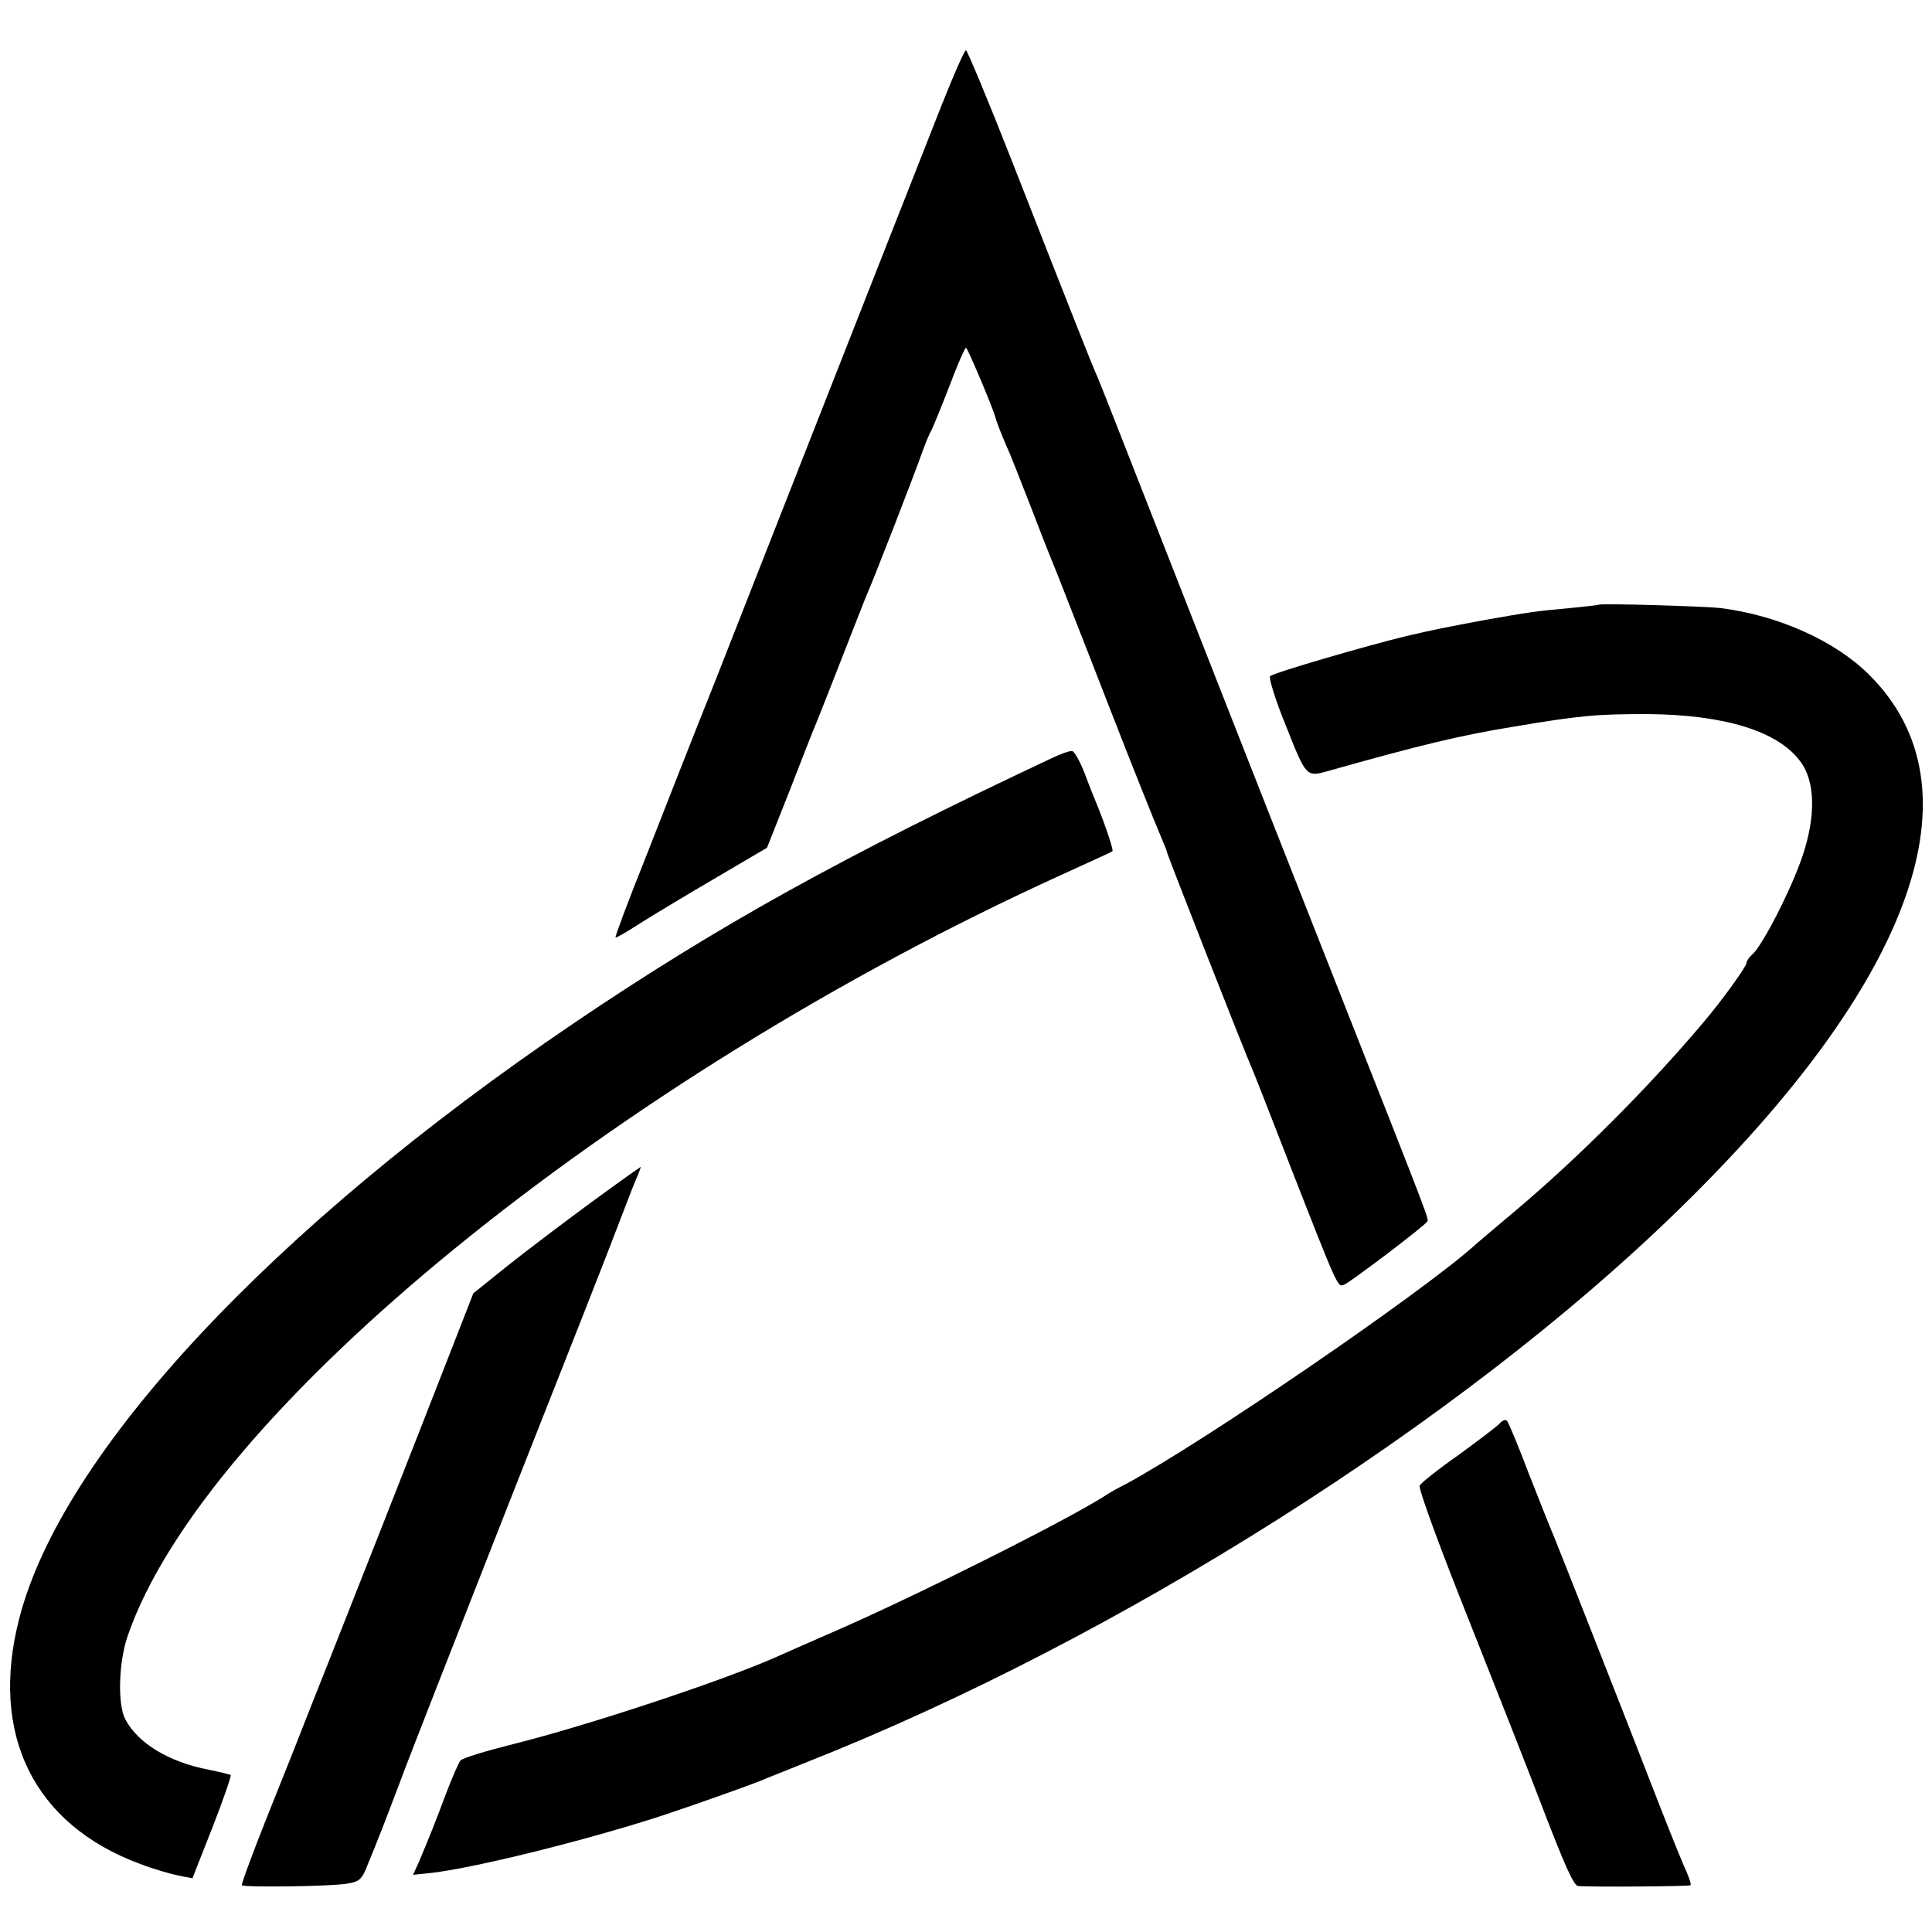
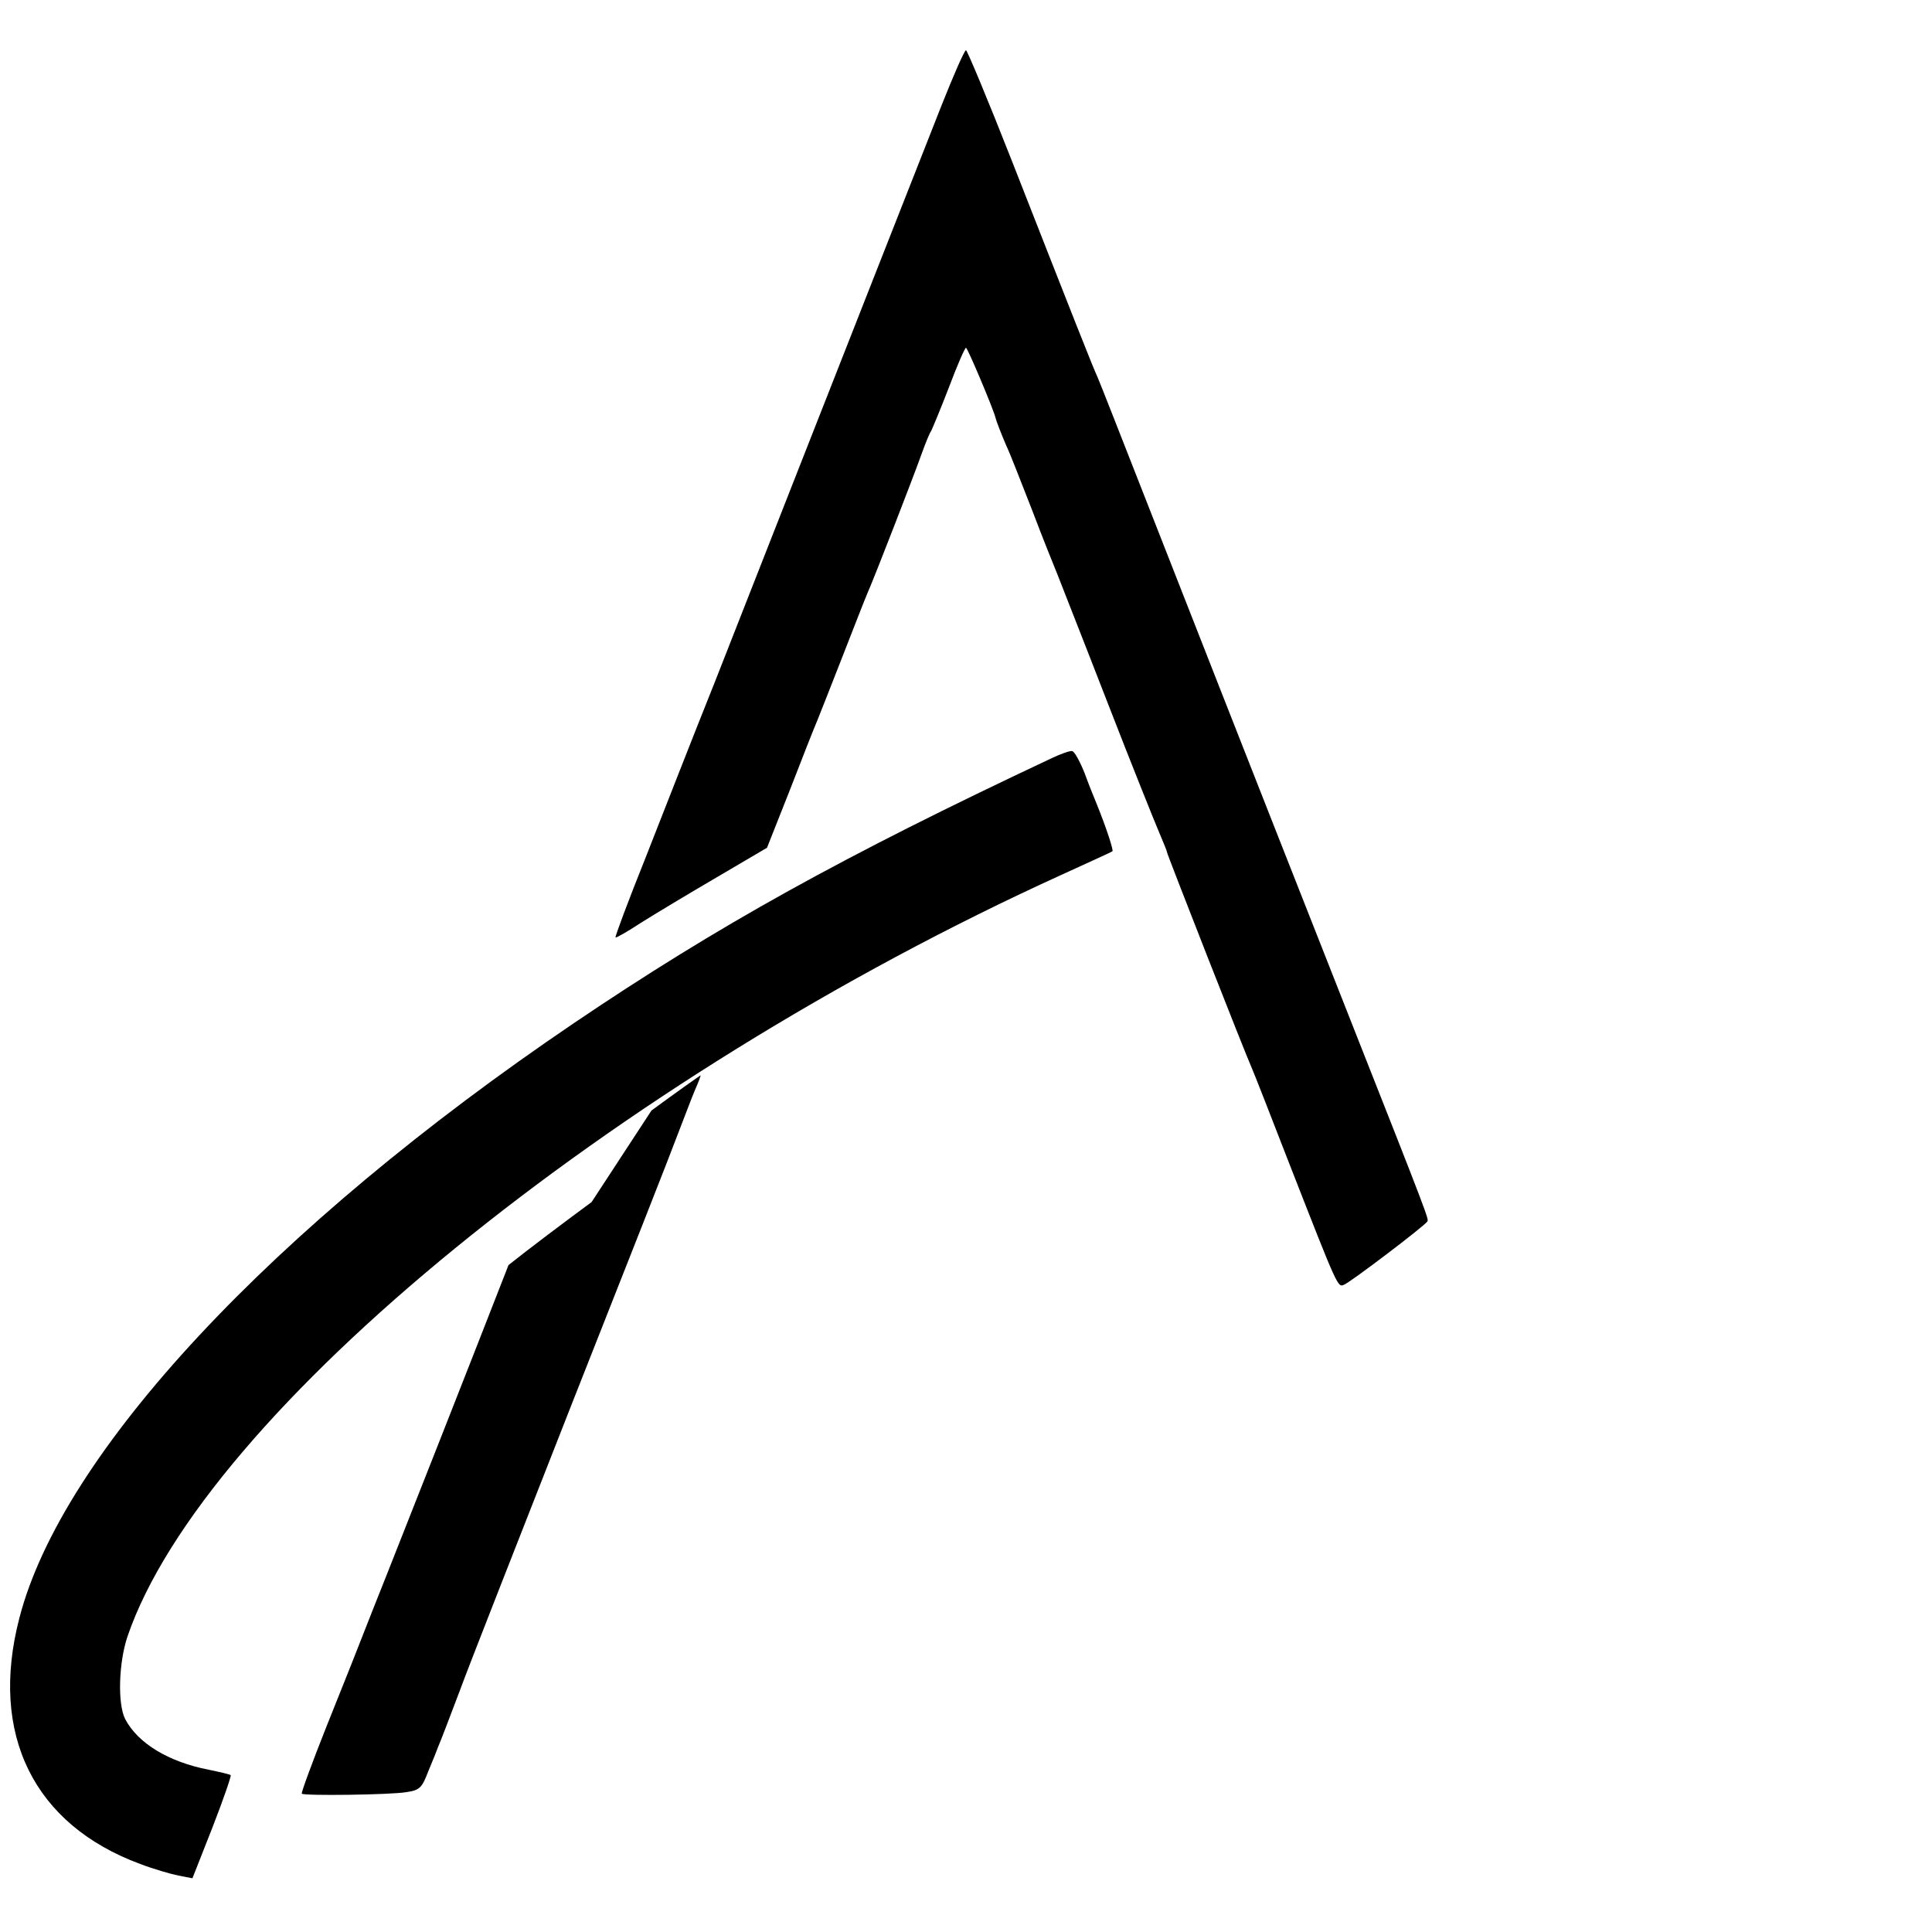
<svg xmlns="http://www.w3.org/2000/svg" version="1.0" width="500pt" height="500pt" viewBox="0 0 500 500" preserveAspectRatio="xMidYMid meet">
  <g transform="translate(0,500) scale(0.1,-0.1)" fill="#000000" stroke="none">
    <path d="M2437 4728 c-88 -223 -238 -605 -369 -938 -66 -168 -164 -417 -218 -555 -55 -137 -135 -342 -179 -454 -45 -112 -80 -206 -78 -207 1 -2 31 15 66 38 35 22 123 75 195 117 l131 77 59 149 c32 83 64 164 71 180 7 17 36 91 65 165 29 74 58 149 65 165 19 43 119 301 140 360 10 28 21 55 25 60 3 6 24 56 46 113 21 56 41 102 44 102 4 0 71 -159 76 -180 2 -9 16 -45 29 -75 8 -16 37 -91 66 -165 28 -74 58 -148 65 -165 6 -16 65 -165 129 -330 64 -165 126 -319 136 -342 10 -24 19 -45 19 -48 0 -5 204 -525 220 -560 5 -11 50 -126 100 -255 122 -312 122 -312 138 -305 15 5 210 153 216 164 4 6 2 12 -197 516 -323 819 -406 1032 -523 1330 -69 176 -129 329 -134 340 -11 23 -65 160 -221 558 -62 158 -116 287 -119 287 -4 0 -32 -64 -63 -142z" />
-     <path d="M4138 3435 c-2 -1 -37 -5 -78 -9 -81 -7 -107 -11 -220 -31 -106 -20 -127 -24 -200 -41 -103 -25 -344 -95 -353 -104 -4 -4 14 -63 42 -131 51 -129 52 -130 106 -115 244 69 346 93 480 115 178 30 218 33 351 33 197 -2 334 -44 392 -121 40 -51 42 -142 7 -246 -28 -84 -104 -233 -130 -255 -8 -7 -15 -17 -15 -22 0 -9 -64 -98 -110 -152 -144 -171 -325 -352 -490 -491 -52 -44 -100 -84 -106 -90 -141 -125 -696 -505 -899 -615 -22 -11 -47 -25 -55 -31 -100 -64 -495 -262 -705 -353 -71 -31 -139 -61 -150 -66 -141 -62 -483 -175 -674 -223 -72 -18 -135 -37 -139 -43 -5 -5 -21 -43 -37 -84 -28 -75 -44 -115 -71 -179 l-15 -33 48 5 c119 14 418 89 608 152 81 27 218 76 240 85 11 5 67 27 124 50 804 318 1694 881 2255 1429 610 594 788 1093 493 1385 -87 87 -234 153 -382 172 -37 5 -313 13 -317 9z" />
    <path d="M2720 3037 c-540 -254 -861 -432 -1235 -685 -781 -529 -1325 -1112 -1435 -1540 -78 -300 37 -534 313 -636 34 -13 79 -26 99 -30 l36 -7 52 132 c28 72 49 133 47 135 -2 2 -28 8 -57 14 -103 20 -183 68 -216 131 -20 39 -17 146 6 214 198 579 1259 1444 2415 1970 72 33 132 60 134 62 3 2 -14 56 -41 123 -6 14 -20 49 -31 79 -12 30 -26 56 -32 57 -5 2 -30 -7 -55 -19z" />
-     <path d="M1531 1889 c-68 -50 -165 -123 -215 -163 l-91 -73 -64 -164 c-35 -90 -115 -294 -178 -454 -63 -159 -139 -353 -170 -430 -30 -77 -85 -216 -123 -310 -37 -93 -66 -172 -64 -174 5 -6 232 -3 271 4 34 5 40 11 56 53 11 26 23 56 27 67 5 11 29 74 54 140 24 66 156 401 291 745 136 344 260 659 275 700 16 41 35 92 44 113 9 20 15 37 14 37 -2 -1 -59 -41 -127 -91z" />
-     <path d="M3881 1316 c-6 -7 -55 -44 -107 -82 -53 -37 -98 -73 -100 -79 -3 -7 42 -131 99 -276 117 -295 163 -412 214 -544 63 -165 86 -215 97 -216 37 -3 287 -1 291 2 2 3 -3 18 -10 34 -8 17 -39 93 -69 170 -92 237 -266 679 -275 700 -5 11 -33 81 -62 155 -28 74 -55 139 -59 143 -4 4 -12 1 -19 -7z" />
+     <path d="M1531 1889 c-68 -50 -165 -123 -215 -163 c-35 -90 -115 -294 -178 -454 -63 -159 -139 -353 -170 -430 -30 -77 -85 -216 -123 -310 -37 -93 -66 -172 -64 -174 5 -6 232 -3 271 4 34 5 40 11 56 53 11 26 23 56 27 67 5 11 29 74 54 140 24 66 156 401 291 745 136 344 260 659 275 700 16 41 35 92 44 113 9 20 15 37 14 37 -2 -1 -59 -41 -127 -91z" />
  </g>
</svg>